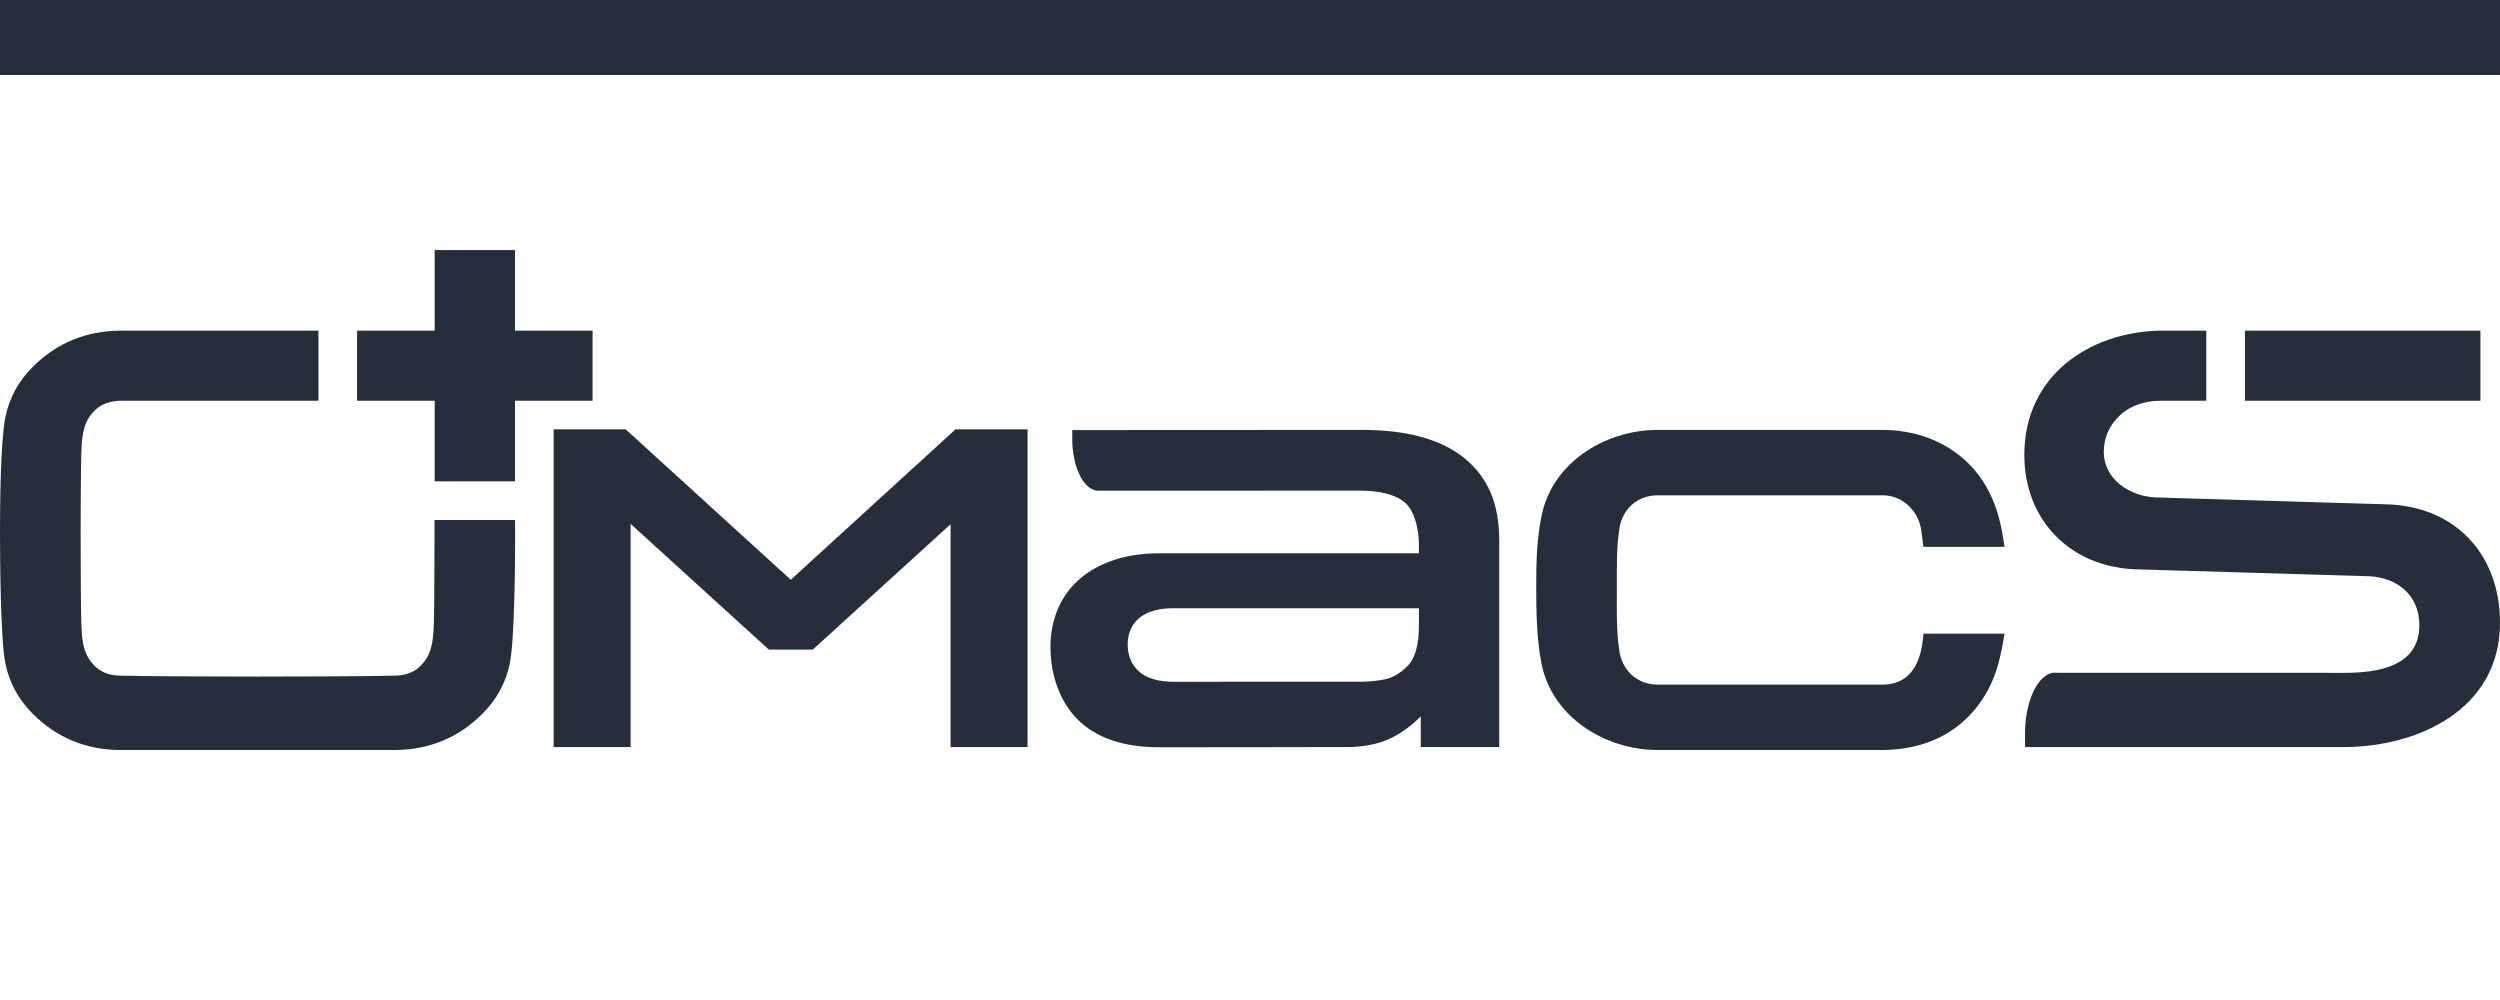
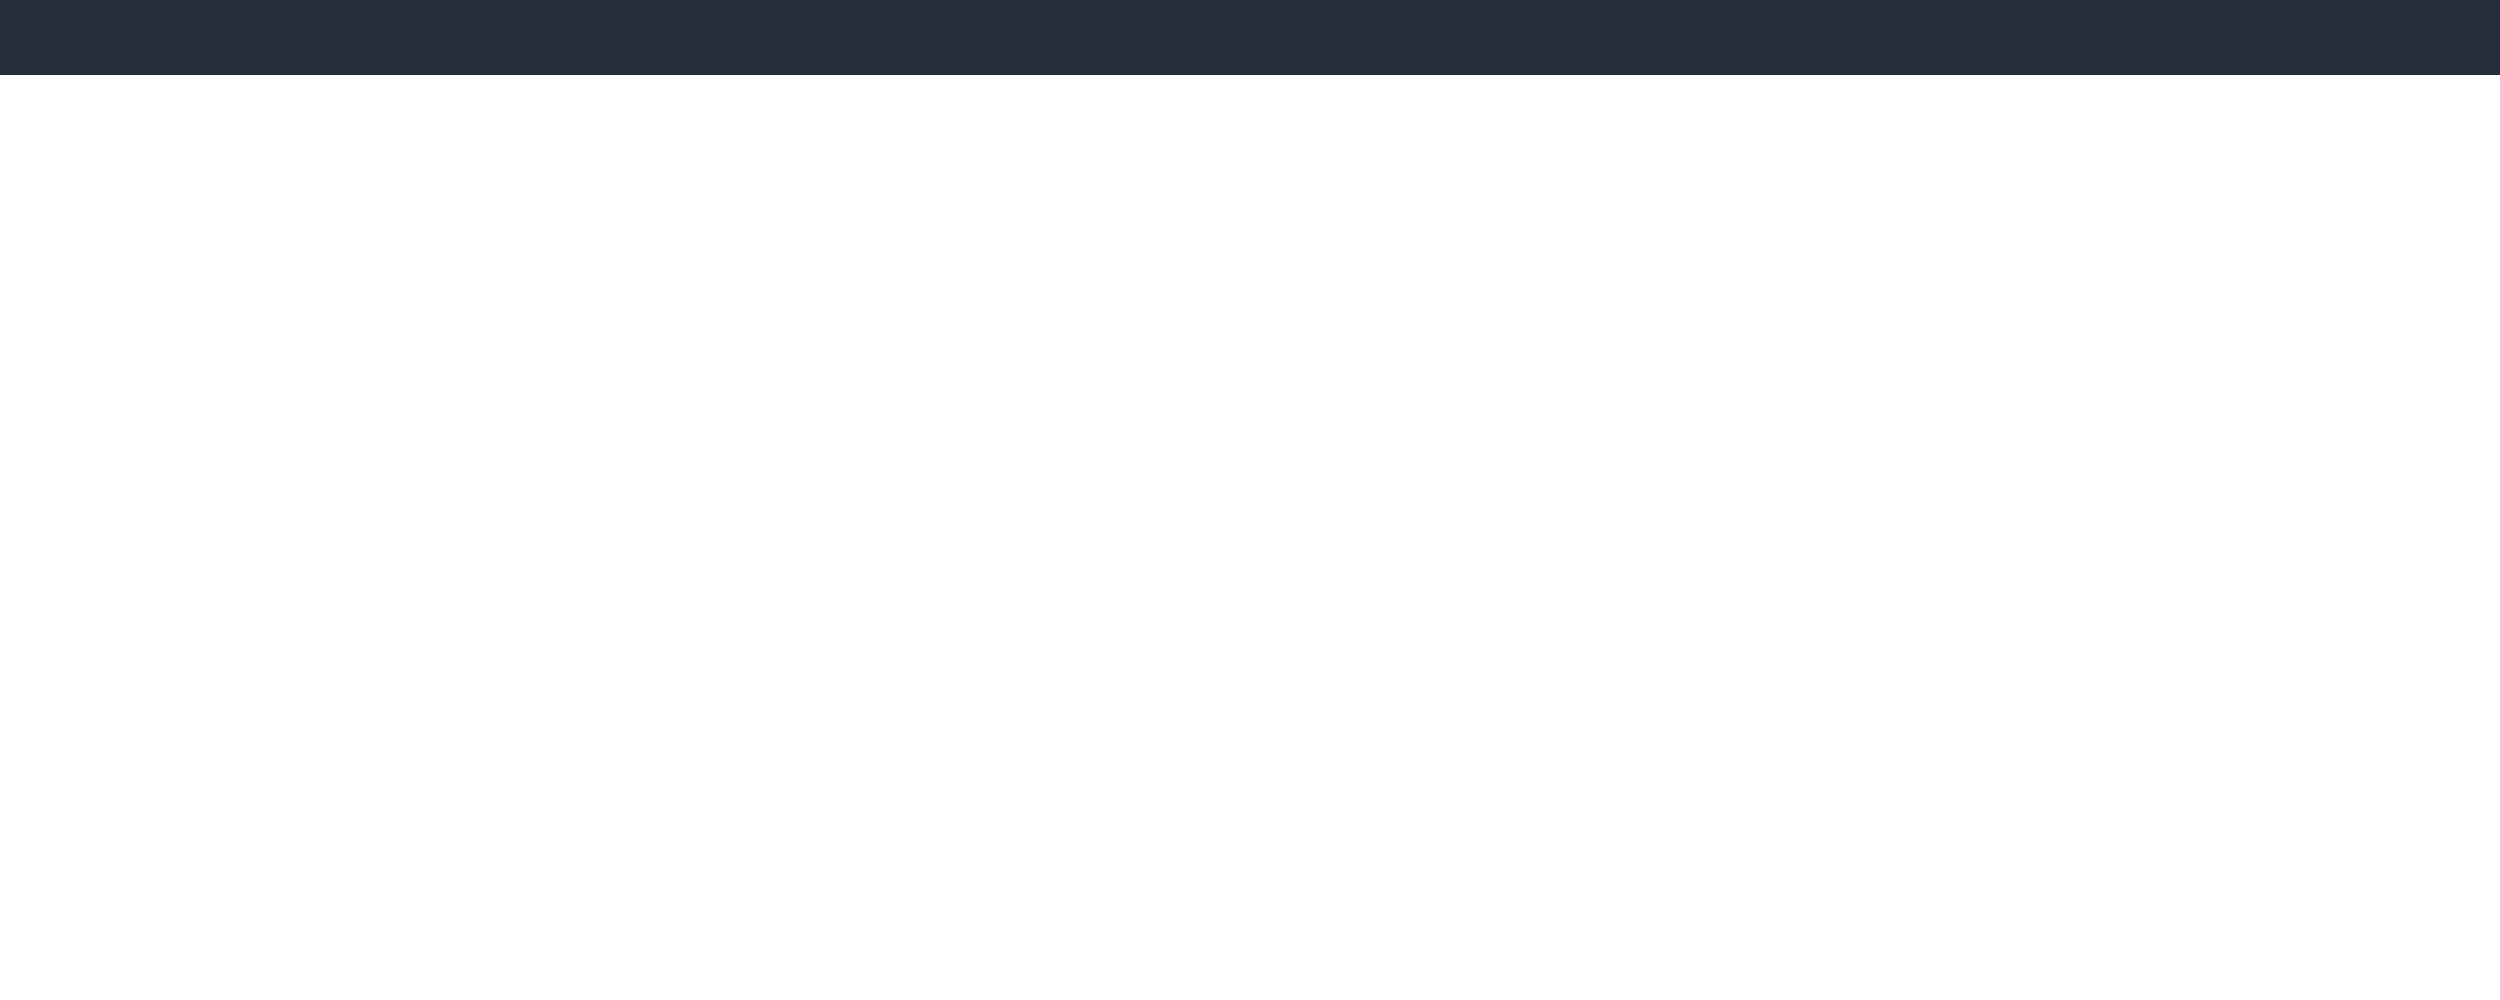
<svg xmlns="http://www.w3.org/2000/svg" width="200" height="80" viewBox="0 0 200 80" fill="none">
-   <path d="M113.661 59.767V57.311C112.804 58.168 111.902 58.798 110.966 59.189C110.208 59.507 109.257 59.713 108.14 59.762C107.891 59.772 93.016 59.782 92.738 59.782C89.871 59.782 87.664 59.032 86.164 57.509C85.464 56.799 84.944 55.927 84.581 54.939C84.219 53.95 84.038 52.878 84.038 51.726C84.038 50.705 84.223 49.736 84.581 48.834C84.94 47.932 85.492 47.133 86.213 46.461C86.934 45.789 87.852 45.25 88.956 44.855C90.061 44.459 91.354 44.261 92.837 44.261H109.031H113.513V43.653C113.513 42.235 113.142 40.854 112.401 40.211C111.659 39.569 110.432 39.248 108.718 39.248L87.751 39.255V39.251C86.503 39.074 85.78 37.049 85.78 35.128V34.405C86.012 34.398 108.724 34.393 108.965 34.393C112.589 34.393 115.33 35.156 117.17 36.667C119.012 38.179 119.939 40.234 119.939 43.257V59.767H113.661ZM200 49.826C200 56.732 193.478 59.766 187.475 59.766L162.004 59.763V58.644C162.004 56.458 162.801 54.16 164.18 53.821L166.915 53.823C172.849 53.826 187.476 53.827 187.57 53.827C190.219 53.827 193.548 53.324 193.548 50.011C193.548 47.593 191.756 46.197 189.515 46.099L170.912 45.546C165.718 45.391 161.946 41.699 161.946 36.386C161.946 30.05 167.141 26.58 172.767 26.452H176.502V32.06H172.767C171.63 32.07 170.431 32.431 169.584 33.236C168.73 34.047 168.303 35.024 168.303 36.159C168.303 38.326 170.369 39.703 172.431 39.794L190.938 40.347C196.41 40.501 200 44.339 200 49.826ZM150.735 34.393C153.01 34.44 155.118 35.088 156.896 36.55C158.81 38.125 159.799 40.326 160.197 42.731L160.364 43.749H153.874L153.713 42.493C153.512 40.928 152.286 39.691 150.735 39.625H132.528C130.953 39.668 129.801 40.738 129.558 42.247C129.312 43.78 129.349 45.389 129.349 46.936C129.349 48.646 129.285 50.434 129.558 52.129C129.803 53.642 130.95 54.725 132.528 54.768H150.735C151.96 54.717 152.721 54.146 153.183 53.358C153.63 52.595 153.81 51.614 153.874 50.692H160.365C160.102 52.279 159.803 53.8 159.018 55.235C158.468 56.239 157.763 57.132 156.884 57.869C155.119 59.347 153.004 59.952 150.735 60H132.528C128.359 59.964 124.157 57.342 123.321 53.092C122.934 51.158 122.898 48.904 122.898 46.936C122.898 44.968 122.934 43.219 123.32 41.286C124.158 37.036 128.357 34.43 132.528 34.393H150.735ZM76.046 41.937L65.023 51.97H61.511L50.452 41.913V59.767H44.291V34.346H50.055L63.264 46.382L76.442 34.346H82.204V59.767H76.046V41.937ZM179.594 32.06H198.434V26.452H179.594V32.06ZM41.2 20.003H34.775V26.452H28.567V32.06H34.775V38.509H41.2V32.06H47.407V26.452H41.2V20.003ZM31.686 59.999C34.356 59.967 36.686 59.01 38.589 57.107C39.724 55.972 40.48 54.616 40.789 53.041C41.176 51.108 41.212 44.758 41.212 42.789C41.212 42.311 41.215 42.348 41.206 41.599H34.759L34.761 42.789C34.762 43.73 34.744 48.797 34.711 49.737C34.67 50.941 34.639 52.179 33.788 53.112C33.231 53.776 32.451 54.037 31.618 54.053C26.645 54.151 14.574 54.151 9.594 54.053C8.762 54.037 7.982 53.776 7.424 53.112C6.573 52.179 6.546 50.943 6.501 49.737C6.465 48.793 6.451 43.507 6.451 42.557C6.451 41.608 6.467 37.32 6.501 36.377C6.543 35.192 6.572 33.935 7.412 33.016C7.989 32.328 8.778 32.084 9.63 32.06H25.475V26.452H9.63C6.918 26.475 4.551 27.416 2.623 29.344C1.489 30.48 0.733 31.836 0.422 33.412C0.036 35.344 0 40.589 0 42.557C0 44.525 0.036 51.108 0.423 53.041C0.733 54.616 1.488 55.972 2.623 57.107C4.526 59.01 6.856 59.967 9.526 59.999C14.577 59.999 26.635 59.999 31.686 59.999ZM113.513 48.66H93.826C92.687 48.66 91.778 48.92 91.156 49.427C90.534 49.934 90.216 50.654 90.216 51.577C90.216 52.467 90.526 53.188 91.132 53.727C91.737 54.267 92.672 54.543 93.924 54.543C94.09 54.543 108.854 54.539 109.007 54.536C109.687 54.522 110.29 54.449 110.794 54.345C111.417 54.218 112.014 53.868 112.573 53.307C113.2 52.714 113.513 51.626 113.513 50.045V48.66Z" fill="#252E3A" />
  <rect width="200" height="6" fill="#252E3A" />
</svg>